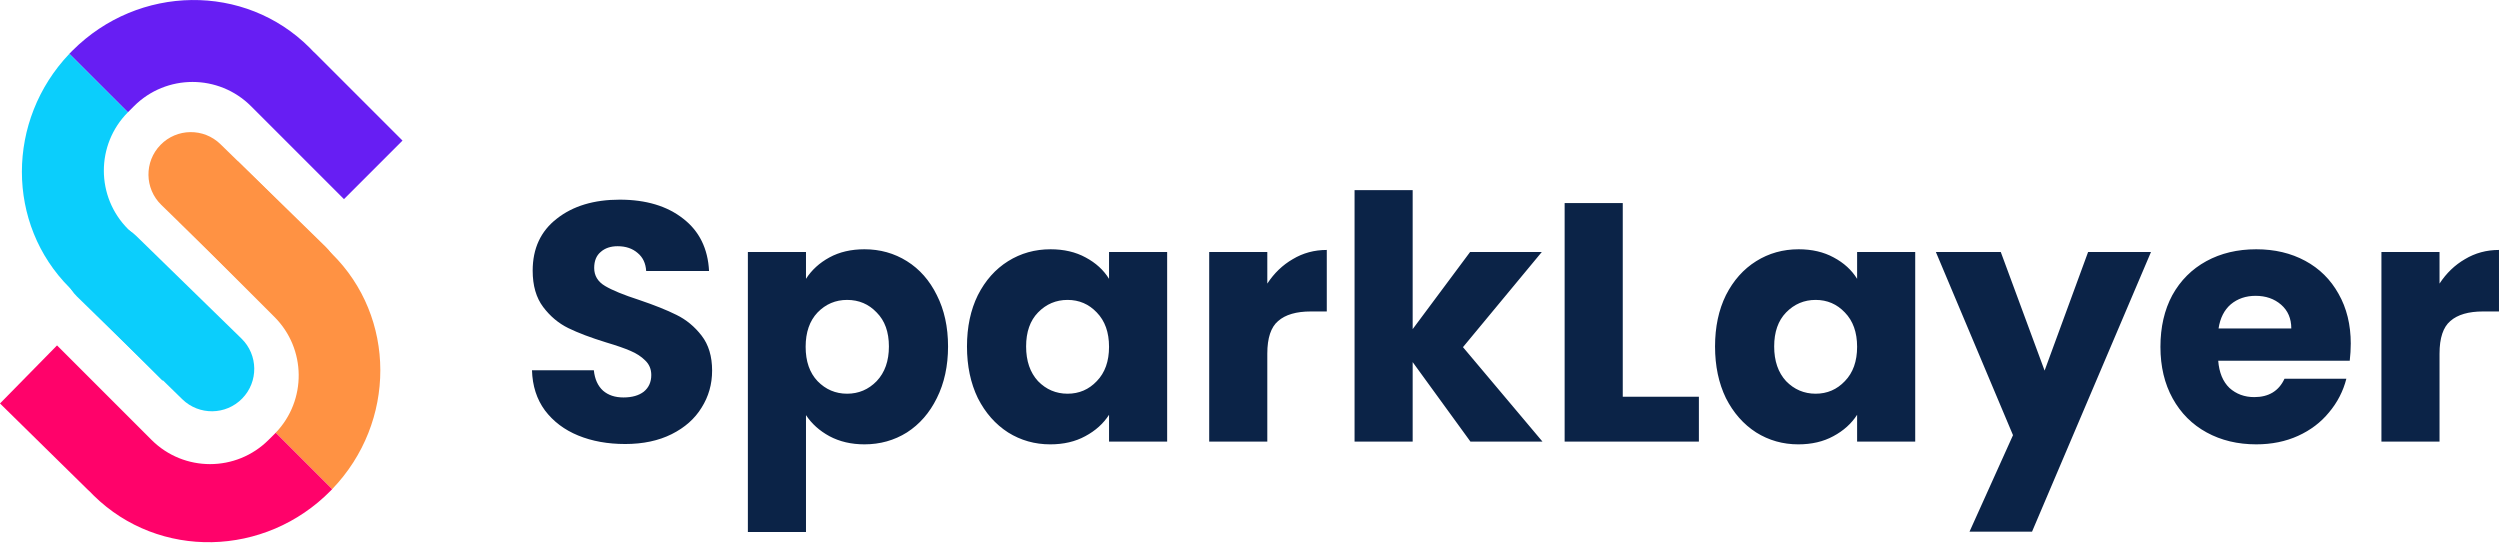
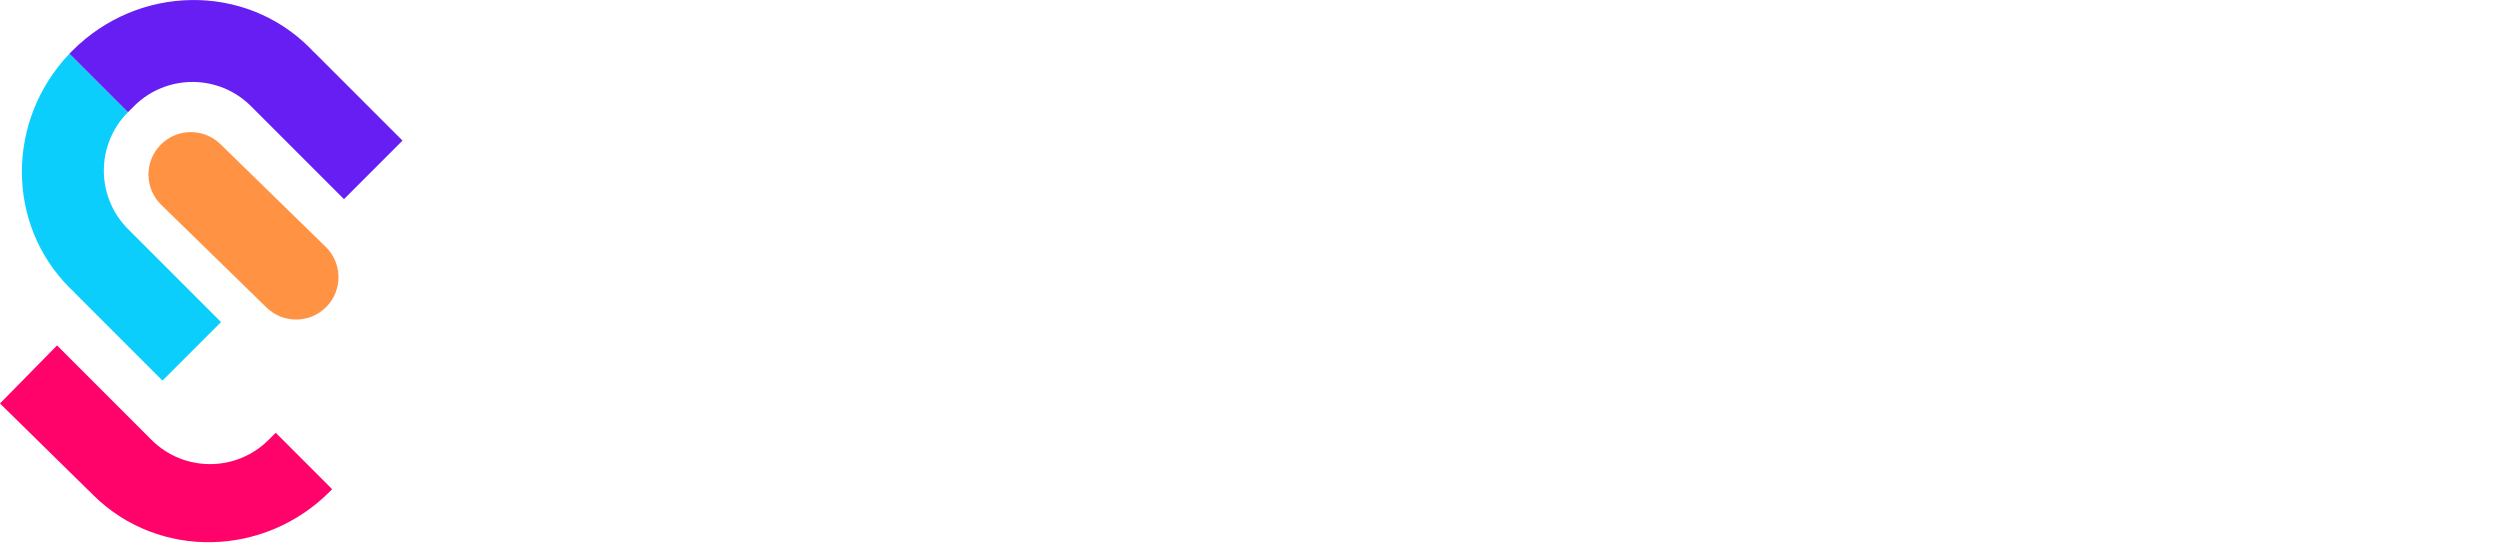
<svg xmlns="http://www.w3.org/2000/svg" width="1459" height="317" viewBox="0 0 1459 317" fill="none">
  <path fill-rule="evenodd" clip-rule="evenodd" d="M234.9 82.042L200.74 116.212L146.506 61.979C127.637 43.11 97.046 43.11 78.177 61.979L74.757 65.398C74.711 65.444 74.674 65.483 74.635 65.529L40.485 31.387V31.378C41.083 30.752 41.689 30.136 42.296 29.528C80.977 -9.153 142.927 -9.919 180.665 27.819C181.439 28.594 182.205 29.388 182.954 30.182C183.336 30.518 183.719 30.863 184.084 31.228L234.9 82.042Z" fill="#671EF3" />
  <path fill-rule="evenodd" clip-rule="evenodd" d="M128.991 187.96L94.831 222.12L44.016 171.304C43.66 170.949 43.334 170.595 43.016 170.23C42.194 169.464 41.391 168.689 40.587 167.886C3.456 130.746 3.597 70.169 40.485 31.386L74.635 65.528C55.888 84.406 55.934 114.905 74.757 133.727L128.991 187.96Z" fill="#0BCEFC" />
  <path d="M128.645 84.131C118.866 74.593 103.207 74.788 93.669 84.566C84.131 94.344 84.326 110.004 94.105 119.542L155.537 179.464C165.315 189.002 180.974 188.807 190.512 179.028C200.05 169.25 199.856 153.591 190.077 144.053L128.645 84.131Z" fill="#FF9243" />
-   <path d="M44.514 138.095C54.052 128.316 69.711 128.122 79.49 137.661L140.922 197.583C150.701 207.121 150.896 222.781 141.356 232.558C131.818 242.337 116.159 242.532 106.38 232.992L44.948 173.07C35.169 163.532 34.974 147.873 44.512 138.094L44.514 138.095Z" fill="#0BCEFC" />
-   <path fill-rule="evenodd" clip-rule="evenodd" d="M193.845 285.48L160.908 252.543C179.039 233.628 178.786 203.586 160.17 184.97L105.507 130.307C105.143 129.942 104.769 129.578 104.395 129.233L138.853 94.166L190.108 144.533C190.472 144.888 190.808 145.252 191.135 145.626C191.958 146.372 192.761 147.138 193.555 147.924C231.359 185.073 231.396 246.424 193.845 285.48Z" fill="#FF9243" />
  <path fill-rule="evenodd" clip-rule="evenodd" d="M193.845 285.481C193.584 285.76 193.322 286.032 193.051 286.303C154.715 325.311 92.775 326.619 54.711 289.218C53.917 288.433 53.142 287.649 52.376 286.846C51.994 286.519 51.629 286.183 51.265 285.827L0 235.459L33.291 201.579C33.45 201.738 33.608 201.897 33.758 202.055L88.421 256.709C107.29 275.578 137.882 275.578 156.751 256.709L160.17 253.301C160.423 253.048 160.666 252.805 160.908 252.544L193.845 285.481Z" fill="#FF026A" />
-   <path d="M364.813 259.124C354.631 259.124 345.508 257.47 337.443 254.165C329.376 250.859 322.899 245.966 318.006 239.489C313.246 233.009 310.733 225.208 310.468 216.085H346.566C347.095 221.241 348.88 225.209 351.922 227.985C354.962 230.629 358.93 231.951 363.821 231.951C368.845 231.951 372.812 230.827 375.721 228.579C378.629 226.2 380.085 222.959 380.085 218.862C380.085 215.425 378.895 212.581 376.515 210.334C374.268 208.086 371.424 206.235 367.987 204.78C364.682 203.326 359.922 201.672 353.706 199.822C344.714 197.045 337.377 194.268 331.69 191.491C326.004 188.715 321.113 184.616 317.014 179.195C312.915 173.773 310.867 166.698 310.867 157.973C310.867 145.016 315.561 134.899 324.948 127.626C334.336 120.223 346.567 116.521 361.639 116.521C376.978 116.521 389.341 120.223 398.729 127.626C408.117 134.899 413.142 145.081 413.803 158.17H377.111C376.847 153.674 375.194 150.172 372.153 147.658C369.111 145.014 365.212 143.692 360.451 143.692C356.352 143.692 353.047 144.816 350.535 147.063C348.023 149.18 346.767 152.287 346.767 156.386C346.767 160.882 348.882 164.384 353.114 166.898C357.346 169.41 363.957 172.121 372.947 175.029C381.939 178.07 389.21 180.979 394.764 183.756C400.45 186.533 405.341 190.565 409.44 195.855C413.539 201.144 415.589 207.954 415.589 216.284C415.589 224.217 413.539 231.423 409.44 237.903C405.474 244.383 399.656 249.538 391.986 253.374C384.317 257.208 375.26 259.127 364.815 259.127L364.813 259.124ZM470.374 162.73C473.68 157.574 478.242 153.408 484.06 150.236C489.878 147.062 496.687 145.475 504.489 145.475C513.612 145.475 521.877 147.789 529.28 152.416C536.686 157.045 542.504 163.656 546.735 172.249C551.099 180.844 553.281 190.827 553.281 202.198C553.281 213.57 551.099 223.618 546.735 232.345C542.504 240.94 536.686 247.617 529.28 252.377C521.877 257.006 513.612 259.318 504.489 259.318C496.819 259.318 490.01 257.733 484.06 254.558C478.242 251.385 473.68 247.285 470.374 242.261V310.488H436.458V147.058H470.374V162.726V162.73ZM518.768 202.2C518.768 193.737 516.389 187.126 511.628 182.365C507 177.474 501.248 175.027 494.373 175.027C487.629 175.027 481.878 177.474 477.117 182.365C472.489 187.257 470.175 193.935 470.175 202.397C470.175 210.86 472.489 217.536 477.117 222.43C481.878 227.321 487.629 229.768 494.373 229.768C501.116 229.768 506.869 227.321 511.628 222.43C516.387 217.406 518.768 210.662 518.768 202.2ZM564.329 202.2C564.329 190.828 566.444 180.845 570.676 172.25C575.039 163.657 580.923 157.045 588.328 152.418C595.733 147.789 603.997 145.477 613.12 145.477C620.922 145.477 627.73 147.062 633.549 150.237C639.499 153.41 644.061 157.576 647.235 162.732V147.063H681.15V257.736H647.235V242.068C643.93 247.224 639.3 251.39 633.351 254.562C627.533 257.736 620.724 259.323 612.922 259.323C603.931 259.323 595.733 257.009 588.328 252.382C580.923 247.621 575.039 240.945 570.676 232.35C566.444 223.622 564.329 213.573 564.329 202.203V202.2ZM647.235 202.397C647.235 193.935 644.855 187.257 640.094 182.365C635.466 177.474 629.78 175.027 623.037 175.027C616.293 175.027 610.541 177.474 605.781 182.365C601.153 187.126 598.84 193.737 598.84 202.2C598.84 210.662 601.154 217.406 605.781 222.43C610.541 227.321 616.293 229.768 623.037 229.768C629.78 229.768 635.466 227.321 640.094 222.43C644.855 217.538 647.235 210.86 647.235 202.397ZM739.602 165.506C743.568 159.423 748.527 154.663 754.482 151.225C760.427 147.655 767.034 145.869 774.312 145.869V181.769H764.989C756.524 181.769 750.181 183.619 745.948 187.322C741.717 190.892 739.6 197.24 739.6 206.363V257.733H705.686V147.061H739.6L739.602 165.506ZM858.158 257.733L824.433 211.321V257.733H790.523V110.963H824.433V192.083L857.953 147.061H899.803L853.789 202.595L900.202 257.733H858.158ZM947.044 231.553H991.472V257.733H913.123V118.5H947.044V231.553ZM1000.9 202.2C1000.9 190.828 1003.02 180.845 1007.25 172.25C1011.61 163.657 1017.5 157.045 1024.91 152.418C1032.31 147.789 1040.57 145.477 1049.7 145.477C1057.49 145.477 1064.3 147.062 1070.12 150.237C1076.08 153.41 1080.64 157.576 1083.81 162.732V147.063H1117.72V257.736H1083.81V242.068C1080.5 247.224 1075.87 251.39 1069.93 254.562C1064.11 257.736 1057.3 259.323 1049.49 259.323C1040.5 259.323 1032.31 257.009 1024.91 252.382C1017.5 247.621 1011.61 240.945 1007.25 232.35C1003.02 223.622 1000.9 213.573 1000.9 202.203V202.2ZM1083.81 202.397C1083.81 193.935 1081.43 187.257 1076.67 182.365C1072.04 177.474 1066.36 175.027 1059.61 175.027C1052.87 175.027 1047.12 177.474 1042.35 182.365C1037.73 187.126 1035.41 193.737 1035.41 202.2C1035.41 210.662 1037.73 217.406 1042.35 222.43C1047.12 227.321 1052.87 229.768 1059.61 229.768C1066.36 229.768 1072.04 227.321 1076.67 222.43C1081.43 217.538 1083.81 210.86 1083.81 202.397ZM1255.32 147.061L1185.89 310.292H1149.4L1174.79 253.964L1129.77 147.061H1167.65L1193.23 216.28L1218.62 147.061H1255.32ZM1371.9 200.611C1371.9 203.784 1371.7 207.091 1371.31 210.528H1294.55C1295.09 217.404 1297.26 222.693 1301.1 226.396C1305.06 229.966 1309.88 231.75 1315.58 231.75C1324.04 231.75 1329.92 228.181 1333.23 221.04H1369.33C1367.48 228.313 1364.1 234.859 1359.21 240.675C1354.45 246.494 1348.44 251.055 1341.16 254.36C1333.89 257.666 1325.76 259.318 1316.76 259.318C1305.92 259.318 1296.27 257.004 1287.81 252.377C1279.34 247.749 1272.73 241.138 1267.98 232.545C1263.22 223.95 1260.83 213.9 1260.83 202.397C1260.83 190.895 1263.15 180.844 1267.77 172.249C1272.54 163.656 1279.15 157.043 1287.61 152.416C1296.07 147.788 1305.79 145.475 1316.76 145.475C1327.48 145.475 1336.99 147.722 1345.32 152.218C1353.65 156.714 1360.13 163.128 1364.77 171.456C1369.52 179.786 1371.91 189.504 1371.91 200.611H1371.9ZM1337.2 191.686C1337.2 185.868 1335.21 181.241 1331.24 177.802C1327.27 174.365 1322.32 172.646 1316.36 172.646C1310.68 172.646 1305.85 174.3 1301.88 177.605C1298.05 180.909 1295.68 185.603 1294.75 191.686H1337.2ZM1423.71 165.506C1427.68 159.423 1432.63 154.663 1438.58 151.225C1444.53 147.655 1451.15 145.869 1458.41 145.869V181.769H1449.09C1440.64 181.769 1434.28 183.619 1430.05 187.322C1425.83 190.892 1423.71 197.24 1423.71 206.363V257.733H1389.8V147.061H1423.71V165.506H1423.71Z" fill="#0B2347" />
</svg>